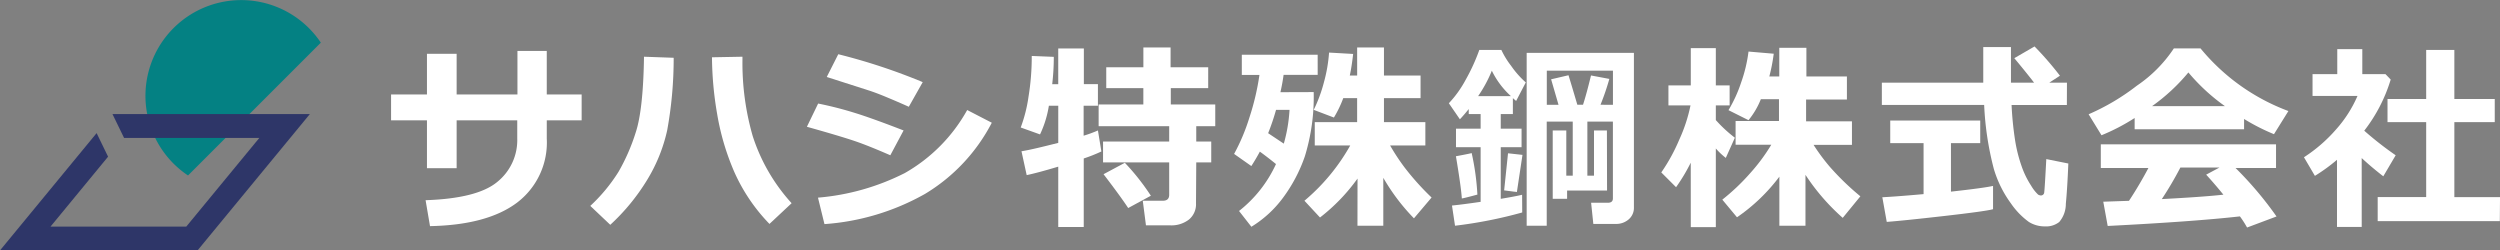
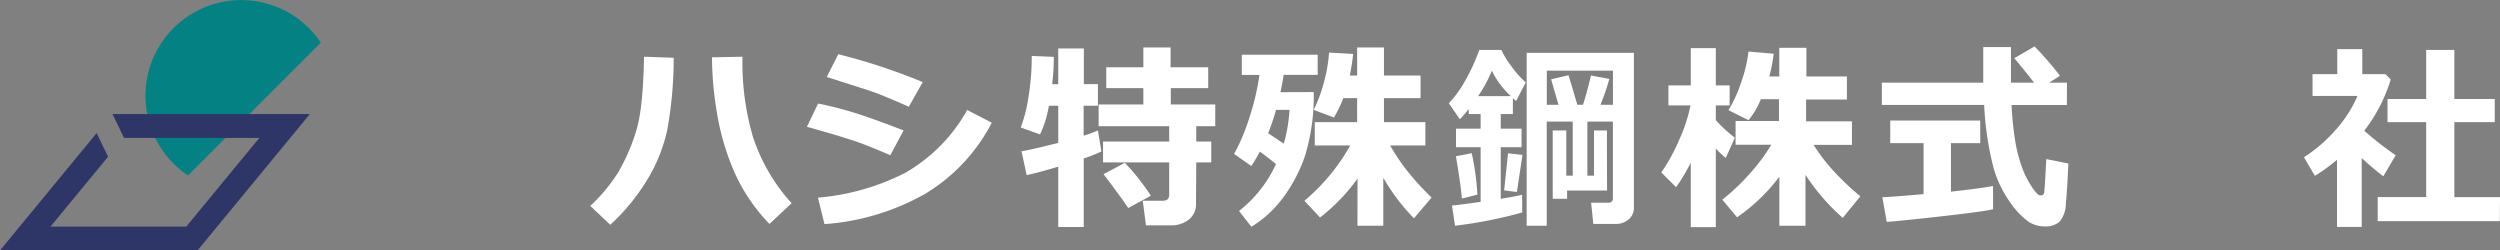
<svg xmlns="http://www.w3.org/2000/svg" width="339.422" height="34" viewBox="0 0 339.422 34">
  <rect x="0" y="0" width="339.422" height="34" fill="#808080" stroke="none" />
  <g transform="translate(-70 -23)">
-     <path d="M109.829,17.475h4.735v3.508h-4.735v2.472a10.237,10.237,0,0,1-4.041,8.71q-4.041,3.035-11.812,3.185l-.6-3.52q7.016-.233,9.728-2.478a7.286,7.286,0,0,0,2.718-5.9V20.983H97.592v6.5H93.563v-6.5H88.69V17.475h4.873V11.949h4.029v5.526h8.256V11.56h3.981Z" transform="translate(34.405 18.351)" fill="#fff" />
    <path d="M145.191,13.02a54.347,54.347,0,0,1-.88,9.842,22,22,0,0,1-2.742,6.771,28.1,28.1,0,0,1-4.987,6.064l-2.712-2.568a22.707,22.707,0,0,0,3.825-4.616,26.6,26.6,0,0,0,2.353-5.388q1.006-3.071,1.114-10.249Zm16,19.756-2.993,2.8a24.228,24.228,0,0,1-4.777-7.058,33.59,33.59,0,0,1-2.329-7.878,46.753,46.753,0,0,1-.7-7.687l4.137-.078v.467a35.824,35.824,0,0,0,1.395,10.315,24.851,24.851,0,0,0,5.268,9.094Z" transform="translate(16.273 17.825)" fill="#fff" />
    <path d="M196.123,22.665l-1.8,3.37c-1.976-.862-3.592-1.515-4.891-1.952s-3.442-1.078-6.436-1.916l1.527-3.155a48.965,48.965,0,0,1,5.089,1.305Q191.938,21.042,196.123,22.665ZM208.1,21.617a24.312,24.312,0,0,1-9.076,9.668,32.315,32.315,0,0,1-13.643,4.095l-.88-3.592a31.915,31.915,0,0,0,11.782-3.335,22.256,22.256,0,0,0,8.477-8.561Zm-9.381-5.508-1.886,3.341q-1.464-.656-2.993-1.293c-1.018-.425-1.88-.748-2.532-.952l-5.615-1.8,1.563-3.089a80.43,80.43,0,0,1,11.47,3.79Z" transform="translate(-3.445 18.046)" fill="#fff" />
    <path d="M242.439,24.9a21.185,21.185,0,0,1-2.395.952v9.3h-3.46v-8.19c-1.886.563-3.311.946-4.286,1.149l-.706-3.239c1.2-.192,2.85-.6,4.993-1.137V18.694h-1.275a14.2,14.2,0,0,1-1.2,3.891l-2.622-.94a19.845,19.845,0,0,0,1.06-4.191,33.585,33.585,0,0,0,.437-5.52l2.993.12a31.491,31.491,0,0,1-.216,3.718h.82V10.912h3.478v4.843h1.91v2.939h-1.94v4.065a16.4,16.4,0,0,0,1.94-.712Zm12.847,7.04a2.694,2.694,0,0,1-.952,2.2,3.9,3.9,0,0,1-2.58.79h-3.263l-.431-3.341h2.73c.569,0,.856-.269.856-.808v-4.4h-8.98V23.555h8.98V21.472h-9.579V18.515h6.07V16.3H243.1V13.468h5.041V10.78h3.694v2.688h5.107V16.3h-5.077v2.215H257.9v2.957h-2.58v2.083h2.035v2.826h-2.035Zm-6.13-1.03-3.077,1.67q-1.018-1.551-3.346-4.592l2.892-1.551a31.37,31.37,0,0,1,3.532,4.472Z" transform="translate(-22.906 18.664)" fill="#fff" />
    <path d="M290.686,16.838a27.5,27.5,0,0,1-1.2,8.722,20.852,20.852,0,0,1-2.993,5.663,15.17,15.17,0,0,1-4.268,3.9l-1.676-2.143a17.193,17.193,0,0,0,5.017-6.37q-1.149-.934-2.191-1.688c-.359.67-.742,1.323-1.155,1.958l-2.341-1.646a26.755,26.755,0,0,0,2.071-4.915,34.03,34.03,0,0,0,1.371-5.813h-2.395V11.768h10.3V14.5H286.6c-.1.73-.239,1.515-.431,2.353Zm-4.059,7a21,21,0,0,0,.778-4.586h-1.832a30.681,30.681,0,0,1-1.072,3.167Zm10.01,4.741a25.306,25.306,0,0,1-5.095,5.286l-2.113-2.275a27.119,27.119,0,0,0,6.22-7.507h-4.819V20.921h5.753V17.659H294.7a15.3,15.3,0,0,1-1.269,2.634l-2.742-1.042a19.433,19.433,0,0,0,1.383-3.736,20.473,20.473,0,0,0,.7-4.041l3.269.186c-.126,1.125-.275,2.1-.455,2.933h1V10.78h3.64v3.813h4.969v3.065h-4.969v3.263h5.621v3.161h-4.789a28.537,28.537,0,0,0,1.97,2.993,35.629,35.629,0,0,0,3.664,4.077l-2.395,2.826a27.705,27.705,0,0,1-4.161-5.5v6.507h-3.508Z" transform="translate(-42.327 18.664)" fill="#fff" />
    <path d="M338.546,33.407a60.29,60.29,0,0,1-9.124,1.8l-.413-2.742q1.263-.12,3.891-.5V24.546h-3.346V22.032H332.9V20.05h-1.616v-.682c-.413.515-.814.982-1.2,1.389l-1.5-2.179a14.72,14.72,0,0,0,2.287-3.191,25.925,25.925,0,0,0,1.85-4.047h2.993a11.291,11.291,0,0,0,1.317,2.149,12.534,12.534,0,0,0,2,2.263l-1.311,2.514c-.108-.084-.257-.216-.443-.383V20.05h-1.646v1.982h2.826v2.514h-2.826v7.01c1.305-.216,2.269-.4,2.9-.551Zm-6.088-2.425c-1.293.347-2,.521-2.113.521h0c-.048-.9-.311-2.808-.8-5.729,1.425-.263,2.137-.413,2.137-.437a34.123,34.123,0,0,1,.778,5.645Zm.1-13.368h4.454a11.374,11.374,0,0,1-2.592-3.454,17.828,17.828,0,0,1-1.862,3.454Zm6.023,7.974-.76,5.047-1.73-.227.527-5.035Zm11.482,4.843h-5.424v1.125h-1.952V22.272h1.844v6.142h.874V21.068h-3.532v14.14H339.15V11.735H353.71V32.688a2.053,2.053,0,0,1-.73,1.676,2.574,2.574,0,0,1-1.694.6H348.2L347.9,32.09h2.263c.461,0,.694-.192.694-.6V21.068h-3.466v7.346h.9V22.272h1.754Zm.8-11.638V14.16h-8.98v4.634h1.592l-1.006-3.466,2.359-.551q.389,1.245,1.2,4.005h.772c.3-.922.664-2.245,1.084-3.975l2.49.467a32.928,32.928,0,0,1-1.2,3.508Z" transform="translate(-61.876 18.439)" fill="#fff" />
    <path d="M380.759,26.455a24.465,24.465,0,0,1-1.993,3.329l-2.006-2.006A24.467,24.467,0,0,0,379.2,23.33a21.443,21.443,0,0,0,1.527-4.652H377.73V15.961h3.035V10.9h3.4v5.059h1.874v2.718h-1.874v1.994a18.421,18.421,0,0,0,2.586,2.395l-1.233,2.742a9.765,9.765,0,0,1-1.353-1.281v10.68h-3.4Zm12.033,1.9a24.546,24.546,0,0,1-5.753,5.514l-1.994-2.395a28.773,28.773,0,0,0,3.784-3.592,24.881,24.881,0,0,0,2.868-3.867h-4.849V20.792h5.891V17.834h-2.46a10.776,10.776,0,0,1-1.676,2.85l-2.718-1.359a18.743,18.743,0,0,0,1.718-3.766,19.757,19.757,0,0,0,1-4.191l3.424.293a23.879,23.879,0,0,1-.6,3.089h1.353V10.86h3.682v3.891h5.5v3.131H396.42V20.84h6.226v3.2h-5.208a26.468,26.468,0,0,0,2.215,2.987,35.772,35.772,0,0,0,4.137,3.993l-2.395,2.927a28.8,28.8,0,0,1-5.059-5.843v6.915h-3.544Z" transform="translate(-81.209 18.632)" fill="#fff" />
    <path d="M451.9,18.5h-7.507a44.9,44.9,0,0,0,.461,4.682,19.891,19.891,0,0,0,.9,3.622,11.971,11.971,0,0,0,1.3,2.658,5.465,5.465,0,0,0,.94,1.2.808.808,0,0,0,.365.12.443.443,0,0,0,.467-.425q.066-.431.281-4.514l2.993.6c-.1,2.395-.216,4.233-.341,5.478a3.765,3.765,0,0,1-.892,2.46,2.85,2.85,0,0,1-1.928.6,4.035,4.035,0,0,1-2.191-.6,10.3,10.3,0,0,1-2.443-2.52,15.272,15.272,0,0,1-2.317-4.67,41.263,41.263,0,0,1-1.317-8.7H426.78V15.465h13.769V10.634h3.76v4.831h3.137q-.916-1.2-2.682-3.323l2.748-1.592a44.014,44.014,0,0,1,3.448,3.975l-1.443.94h2.395ZM441.878,29.486v3.161q-.916.269-6.525.91t-7.908.814l-.6-3.347c1.12-.054,2.993-.192,5.6-.425V23.679h-4.526V20.613h12.219v3.065h-3.975v6.585Q440.681,29.761,441.878,29.486Z" transform="translate(-101.284 18.756)" fill="#fff" />
-     <path d="M494.783,21.973H479.924V20.447a27.261,27.261,0,0,1-4.5,2.341l-1.748-2.85a30.243,30.243,0,0,0,6.549-3.879A18.292,18.292,0,0,0,485.246,11h3.628A28.112,28.112,0,0,0,500.8,19.5l-1.958,3.143a27.746,27.746,0,0,1-4.059-2.065Zm-.557,11.83q-6.358.712-17.96,1.3l-.6-3.293,3.49-.12q1.419-2.149,2.64-4.46h-6.466V24.021h23.791V27.23h-5.5a48.407,48.407,0,0,1,5.568,6.585l-4,1.5a13.474,13.474,0,0,0-.97-1.509ZM482.253,18.836h9.932a26.226,26.226,0,0,1-4.963-4.574,25.791,25.791,0,0,1-4.969,4.6Zm1.341,12.62c3.526-.186,6.322-.377,8.381-.6-.874-1.072-1.658-1.976-2.341-2.718l1.8-.964h-5.3a48.072,48.072,0,0,1-2.538,4.31Z" transform="translate(-120.107 18.575)" fill="#fff" />
    <path d="M530.356,35.3H527V26.186A23.982,23.982,0,0,1,524,28.365l-1.485-2.526a20.534,20.534,0,0,0,4.37-3.79,16.877,16.877,0,0,0,2.9-4.538h-6.106V14.554h3.358V11.16h3.4v3.394h3.143l.712.736a21.463,21.463,0,0,1-3.592,6.944,45.043,45.043,0,0,0,4.268,3.335l-1.682,2.856c-1.078-.838-2.059-1.664-2.933-2.478Zm18.75-.79H532.524V31.245h6.585V21.068h-5.25V17.931h5.25V11.268h3.825v6.663h5.484v3.143h-5.484V31.251h6.2Z" transform="translate(-139.709 18.511)" fill="#fff" />
    <path d="M56.789,5.808A13,13,0,1,0,38.758,23.839Z" transform="translate(56.769 22.984)" fill="#048183" />
    <path d="M15.272,25.89l1.574,3.239H35.207L25.293,41.162H6.861l7.813-9.489-1.557-3.2L0,44.4H26.82L42.068,25.89Z" transform="translate(70 12.599)" fill="#2e3668" />
  </g>
</svg>